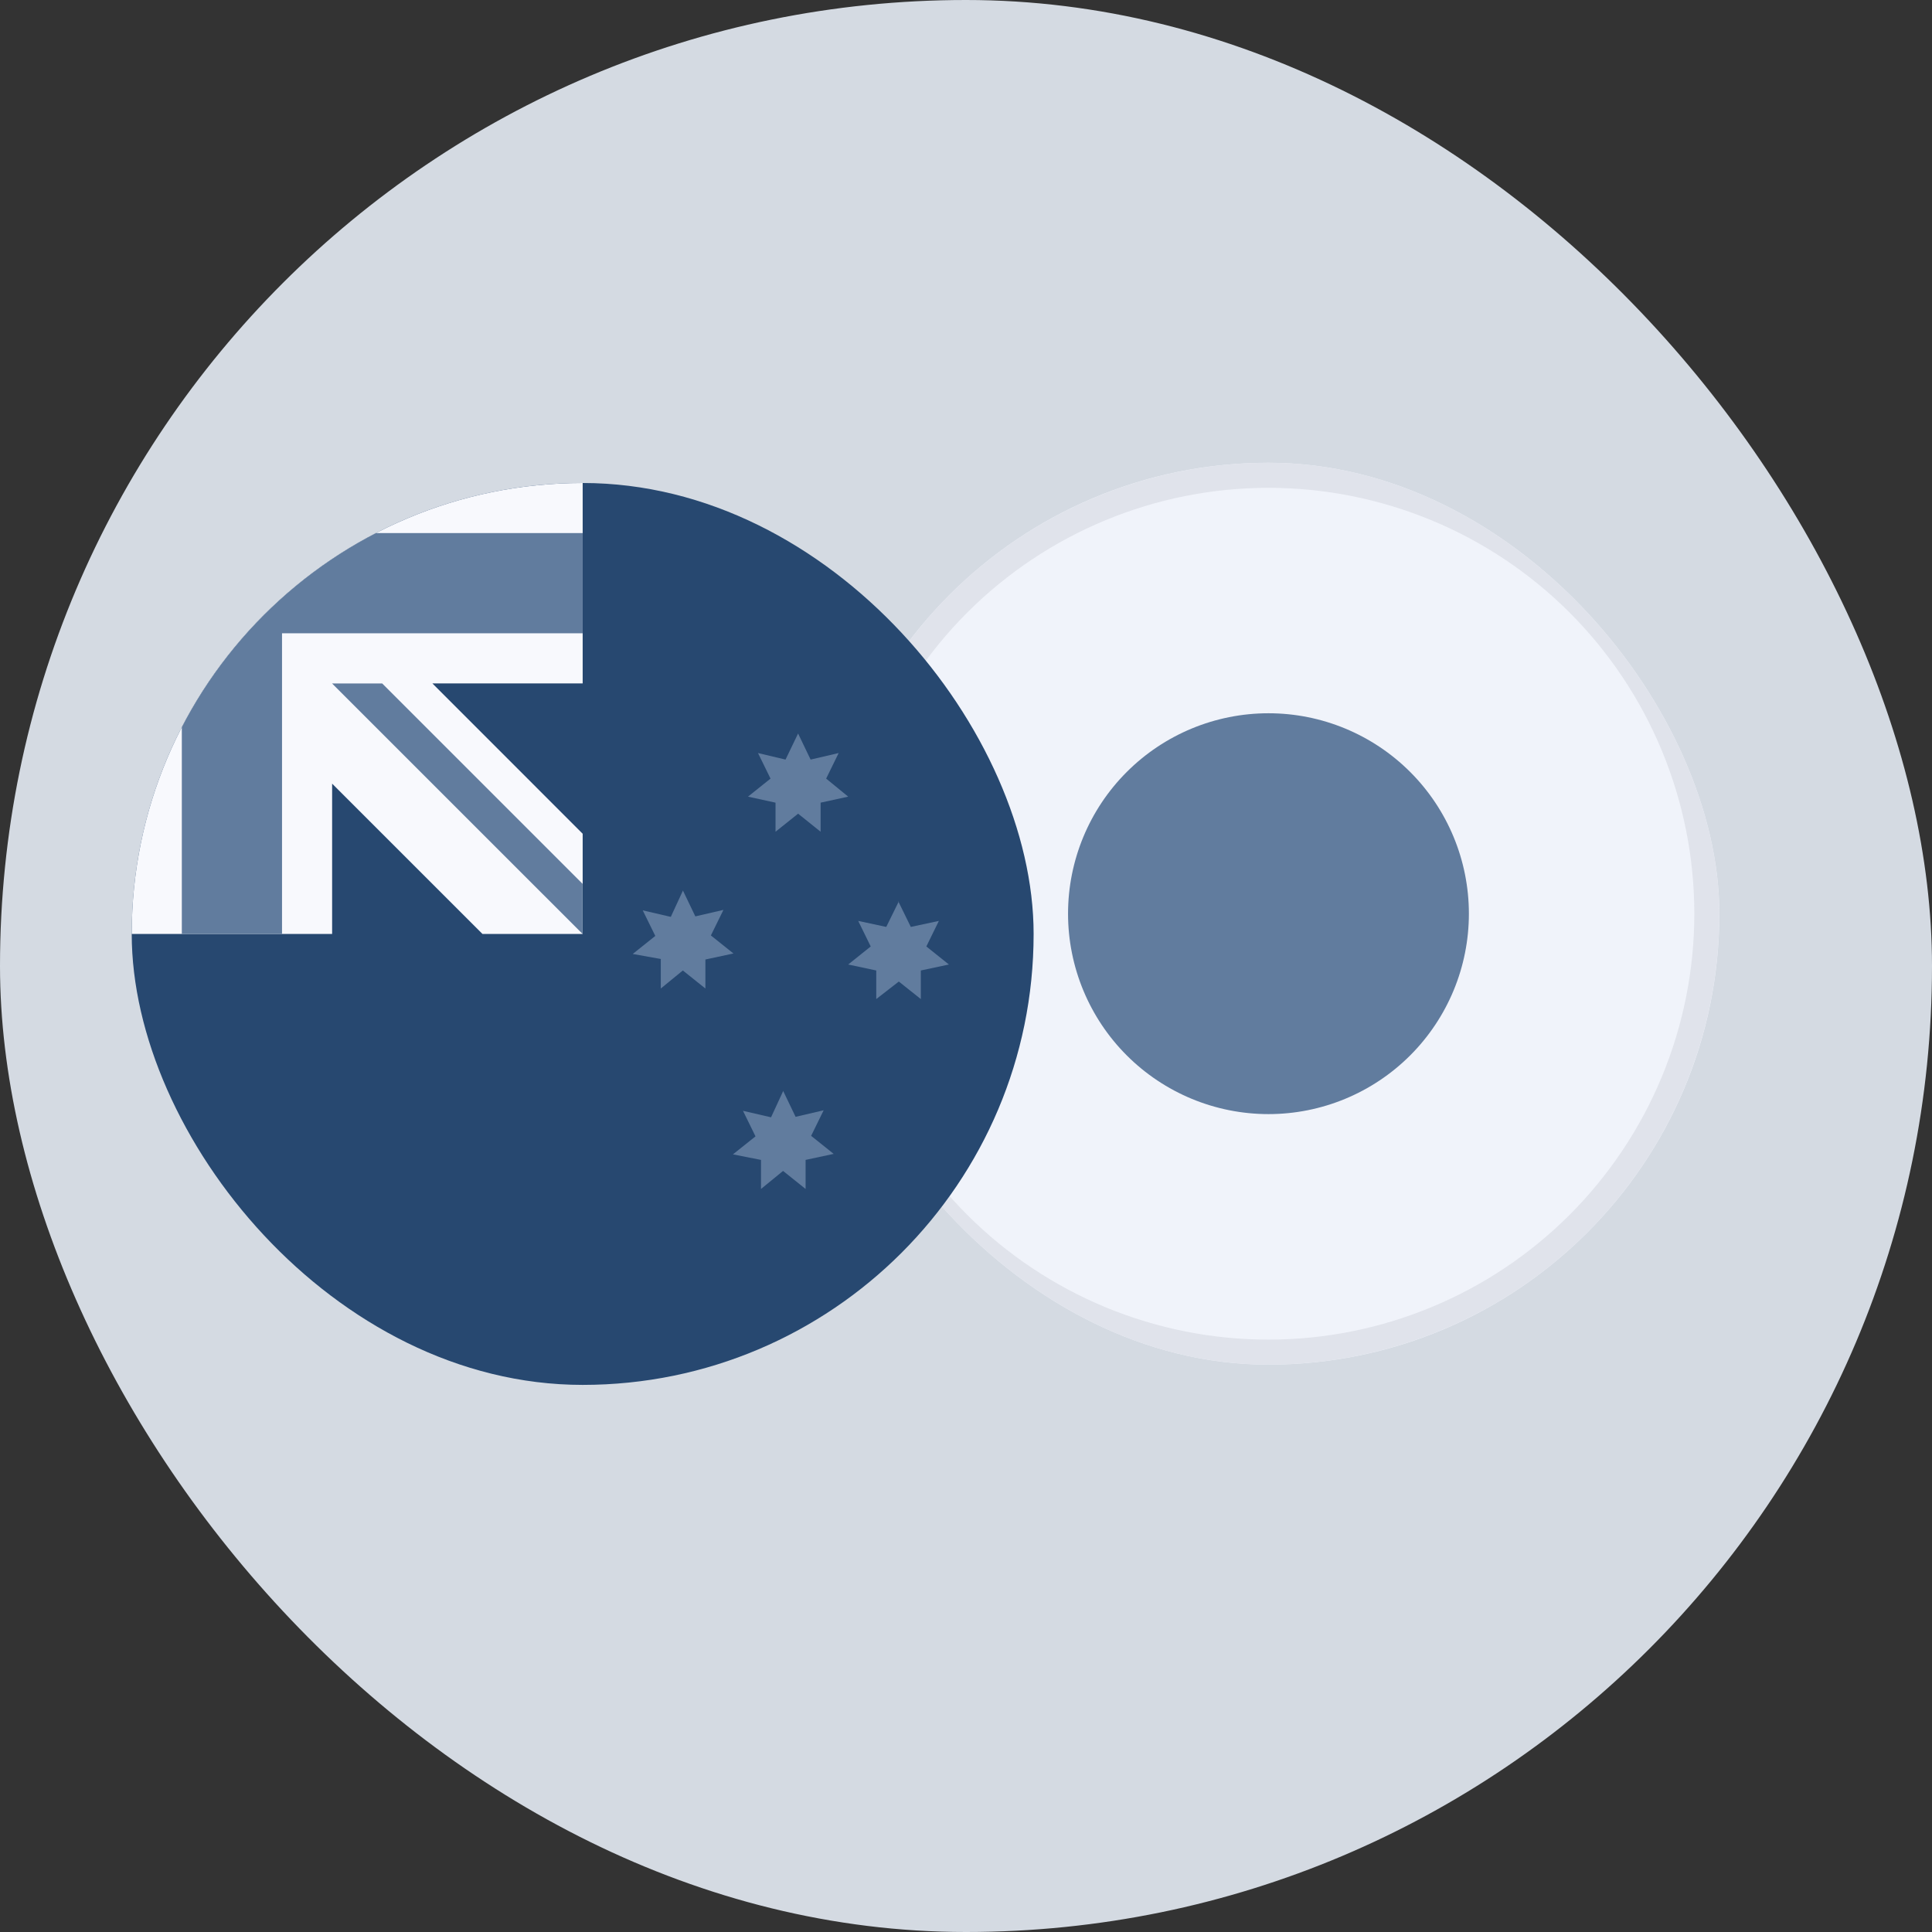
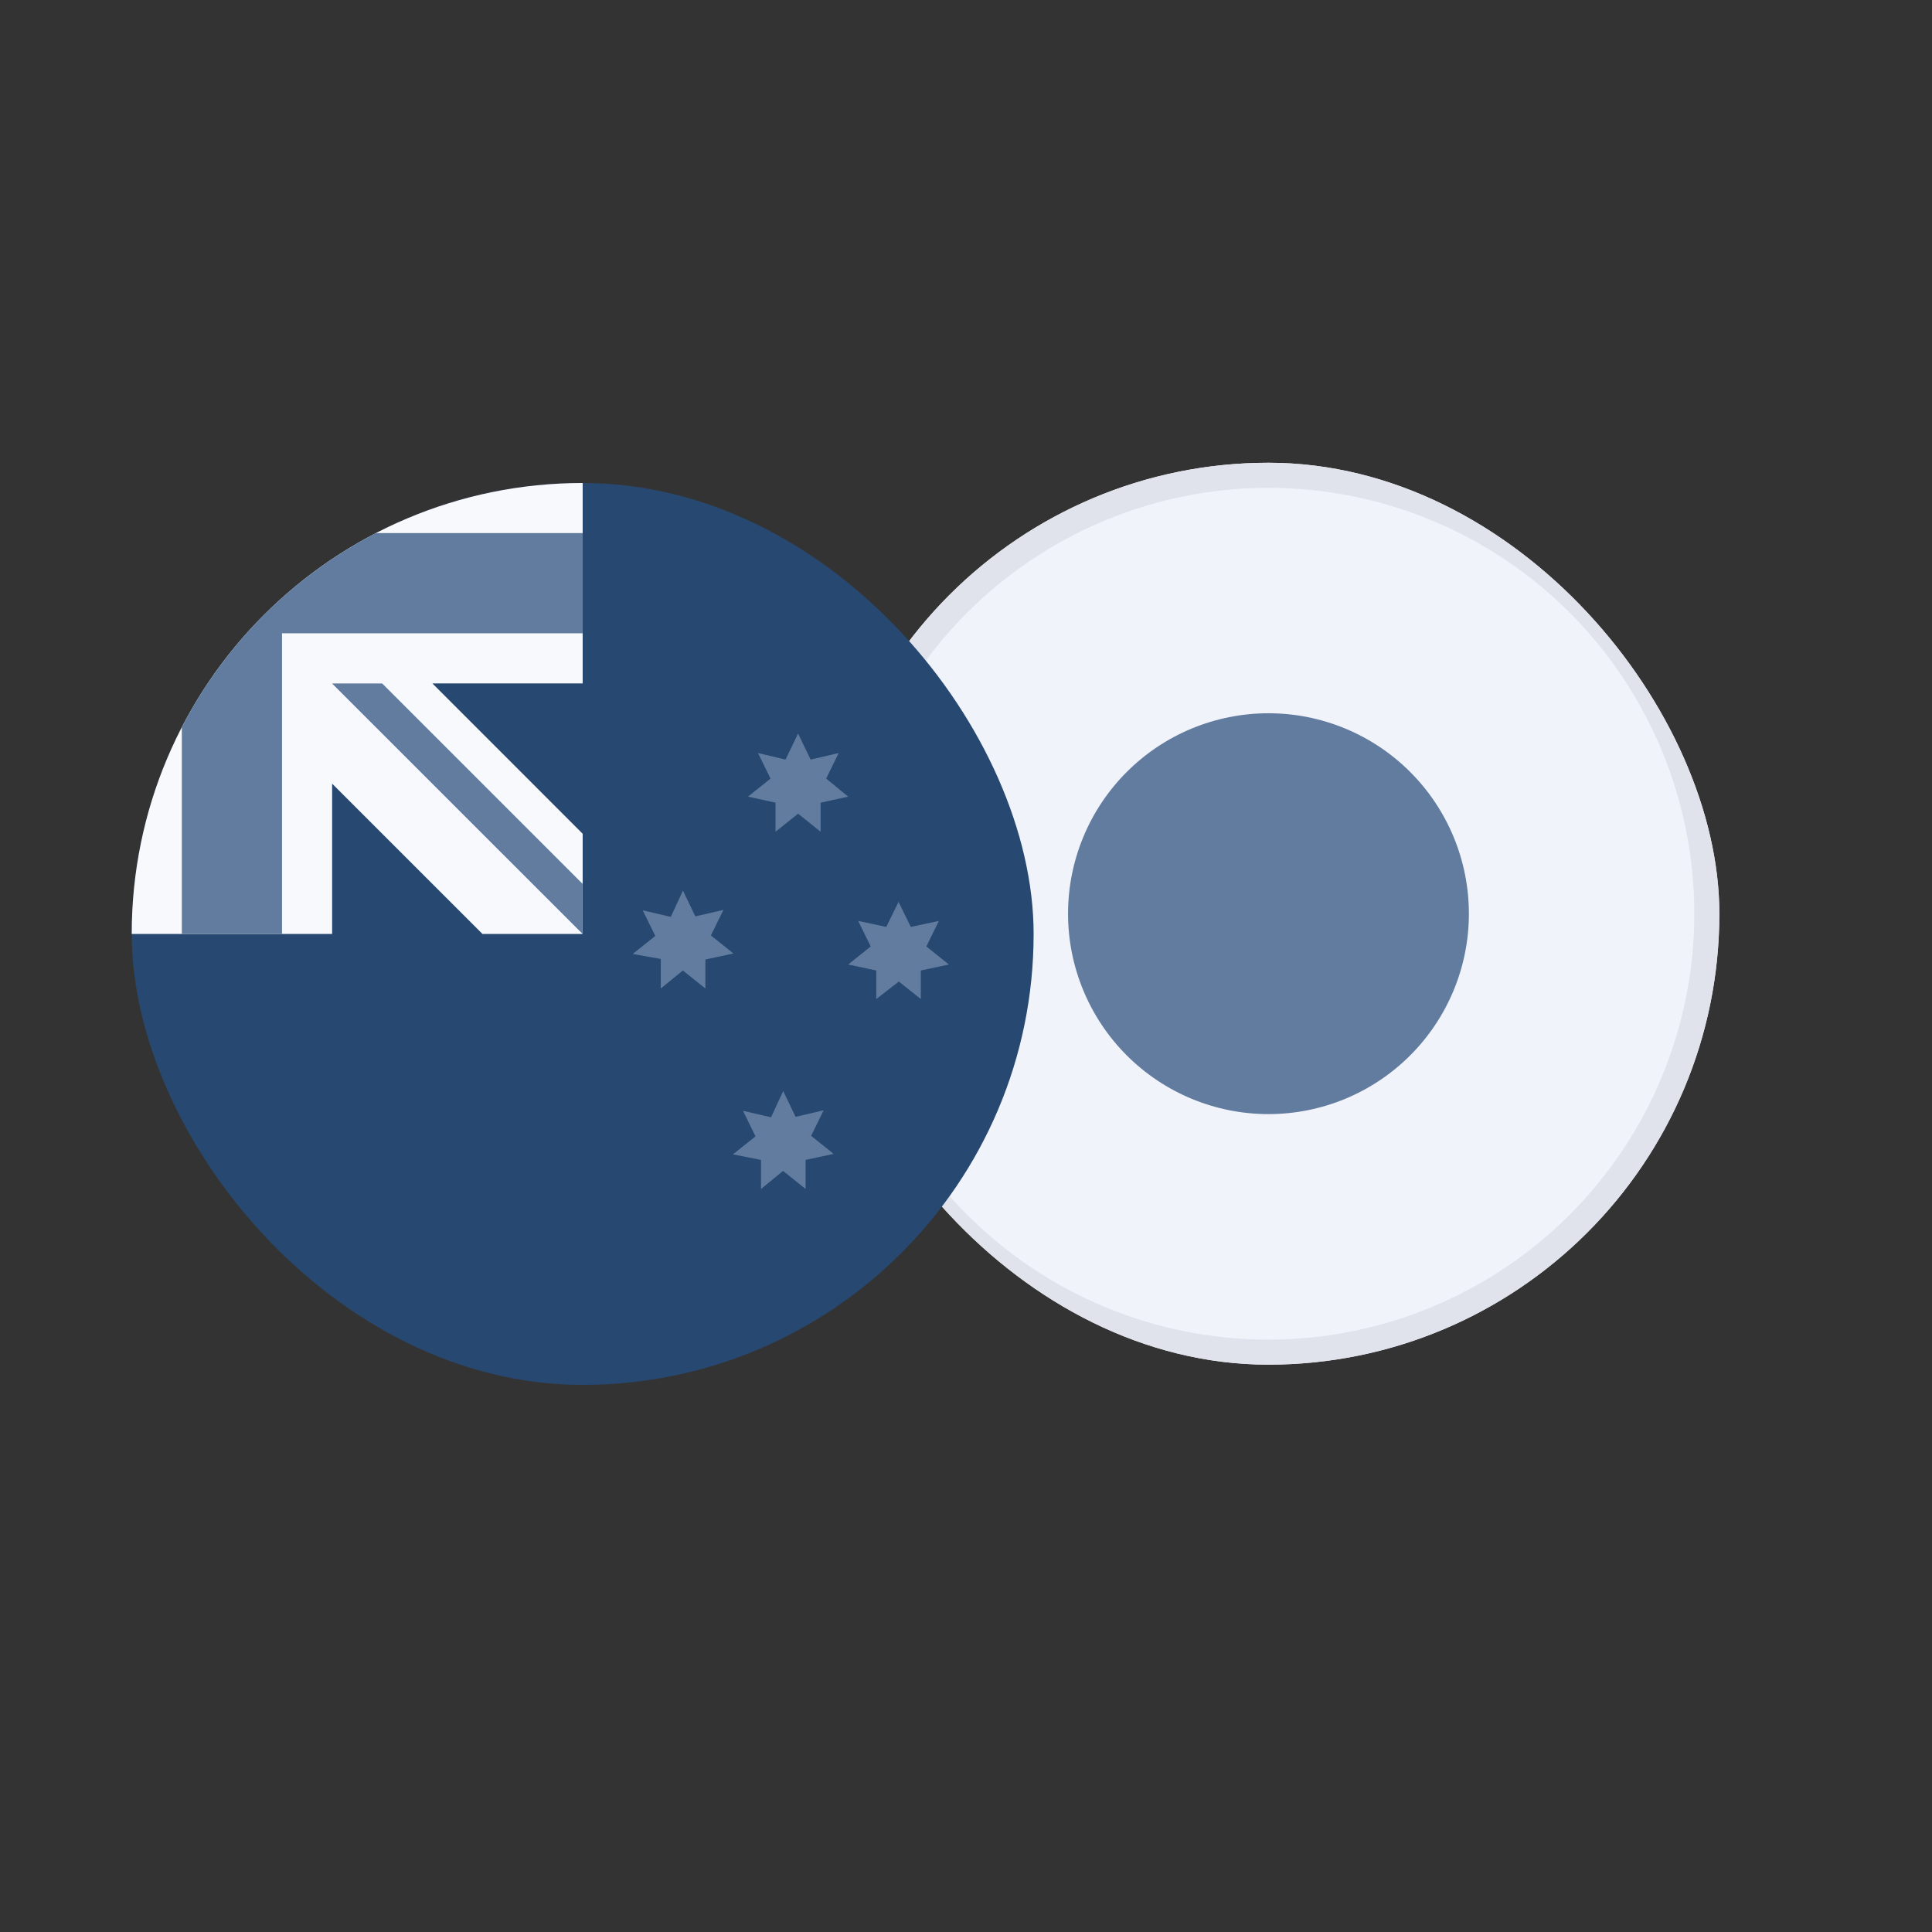
<svg xmlns="http://www.w3.org/2000/svg" width="44" height="44" viewBox="0 0 44 44" fill="none">
  <rect x="0" y="0" width="44" height="44" fill="#333333" stroke="none" />
-   <rect width="44" height="44" rx="22" fill="#D4DAE2" />
  <g clip-path="url(#clip0_508_4039)">
    <path d="M18.617 31.079H39.157V10.539H18.617V31.079Z" fill="#F0F3FA" />
    <path d="M28.889 16.244C30.099 16.244 31.26 16.725 32.116 17.581C32.972 18.437 33.453 19.598 33.453 20.809C33.453 22.019 32.972 23.18 32.116 24.036C31.26 24.892 30.099 25.373 28.889 25.373C27.678 25.373 26.517 24.892 25.661 24.036C24.805 23.18 24.324 22.019 24.324 20.809C24.324 19.598 24.805 18.437 25.661 17.581C26.517 16.725 27.678 16.244 28.889 16.244Z" fill="#617C9E" />
    <path fill-rule="evenodd" clip-rule="evenodd" d="M28.887 30.509C30.161 30.509 31.422 30.258 32.599 29.77C33.776 29.283 34.845 28.568 35.746 27.668C36.646 26.767 37.361 25.698 37.848 24.521C38.336 23.344 38.587 22.083 38.587 20.809C38.587 19.535 38.336 18.274 37.848 17.097C37.361 15.921 36.646 14.851 35.746 13.95C34.845 13.05 33.776 12.335 32.599 11.848C31.422 11.361 30.161 11.11 28.887 11.11C26.315 11.11 23.848 12.132 22.029 13.95C20.21 15.77 19.188 18.237 19.188 20.809C19.188 23.381 20.21 25.849 22.029 27.668C23.848 29.487 26.315 30.509 28.887 30.509ZM28.887 31.079C31.611 31.079 34.223 29.997 36.149 28.071C38.075 26.145 39.157 23.533 39.157 20.809C39.157 18.085 38.075 15.473 36.149 13.547C34.223 11.621 31.611 10.539 28.887 10.539C26.163 10.539 23.551 11.621 21.625 13.547C19.699 15.473 18.617 18.085 18.617 20.809C18.617 23.533 19.699 26.145 21.625 28.071C23.551 29.997 26.163 31.079 28.887 31.079Z" fill="#E0E3EB" />
  </g>
  <g clip-path="url(#clip1_508_4039)">
    <path d="M3 31.54H23.54V11H3V31.54Z" fill="#274870" />
    <path d="M15.551 20.277L15.836 20.87L16.476 20.722L16.19 21.304L16.704 21.715L16.065 21.852V22.513L15.551 22.102L15.049 22.513V21.84L14.41 21.726L14.924 21.315L14.638 20.733L15.277 20.881L15.551 20.288V20.277ZM17.834 24.841L18.119 25.435L18.758 25.286L18.473 25.868L18.986 26.279L18.347 26.416V27.078L17.834 26.667L17.331 27.078V26.416L16.692 26.29L17.206 25.88L16.921 25.298L17.56 25.446L17.834 24.853V24.841ZM18.176 16.705L18.461 17.299L19.1 17.15L18.815 17.732L19.317 18.143L18.689 18.28V18.942L18.176 18.531L17.662 18.942V18.28L17.035 18.143L17.548 17.732L17.263 17.15L17.89 17.299L18.176 16.705ZM20.458 20.528L20.743 21.11L21.382 20.973L21.097 21.555L21.611 21.966L20.971 22.102V22.753L20.47 22.354L19.956 22.753V22.102L19.317 21.966L19.83 21.555L19.545 20.973L20.184 21.11L20.47 20.528H20.458Z" fill="#617C9E" />
    <path d="M13.27 15.564V11H3V21.27H7.564V17.847L10.988 21.27H13.27V18.988L9.847 15.564H13.27Z" fill="#F8F9FD" />
-     <path d="M6.423 12.141V11H4.141V12.141H3V14.423H4.141V21.27H6.423V14.423H13.27V12.141H6.423Z" fill="#617C9E" />
+     <path d="M6.423 12.141V11V12.141H3V14.423H4.141V21.27H6.423V14.423H13.27V12.141H6.423Z" fill="#617C9E" />
    <path d="M13.268 20.129L8.704 15.565H7.562L13.268 21.27V20.129Z" fill="#617C9E" />
  </g>
  <defs>
    <clipPath id="clip0_508_4039">
      <rect x="18.617" y="10.539" width="20.54" height="20.54" rx="10.27" fill="white" />
    </clipPath>
    <clipPath id="clip1_508_4039">
      <rect x="3" y="11" width="20.54" height="20.54" rx="10.27" fill="white" />
    </clipPath>
  </defs>
</svg>